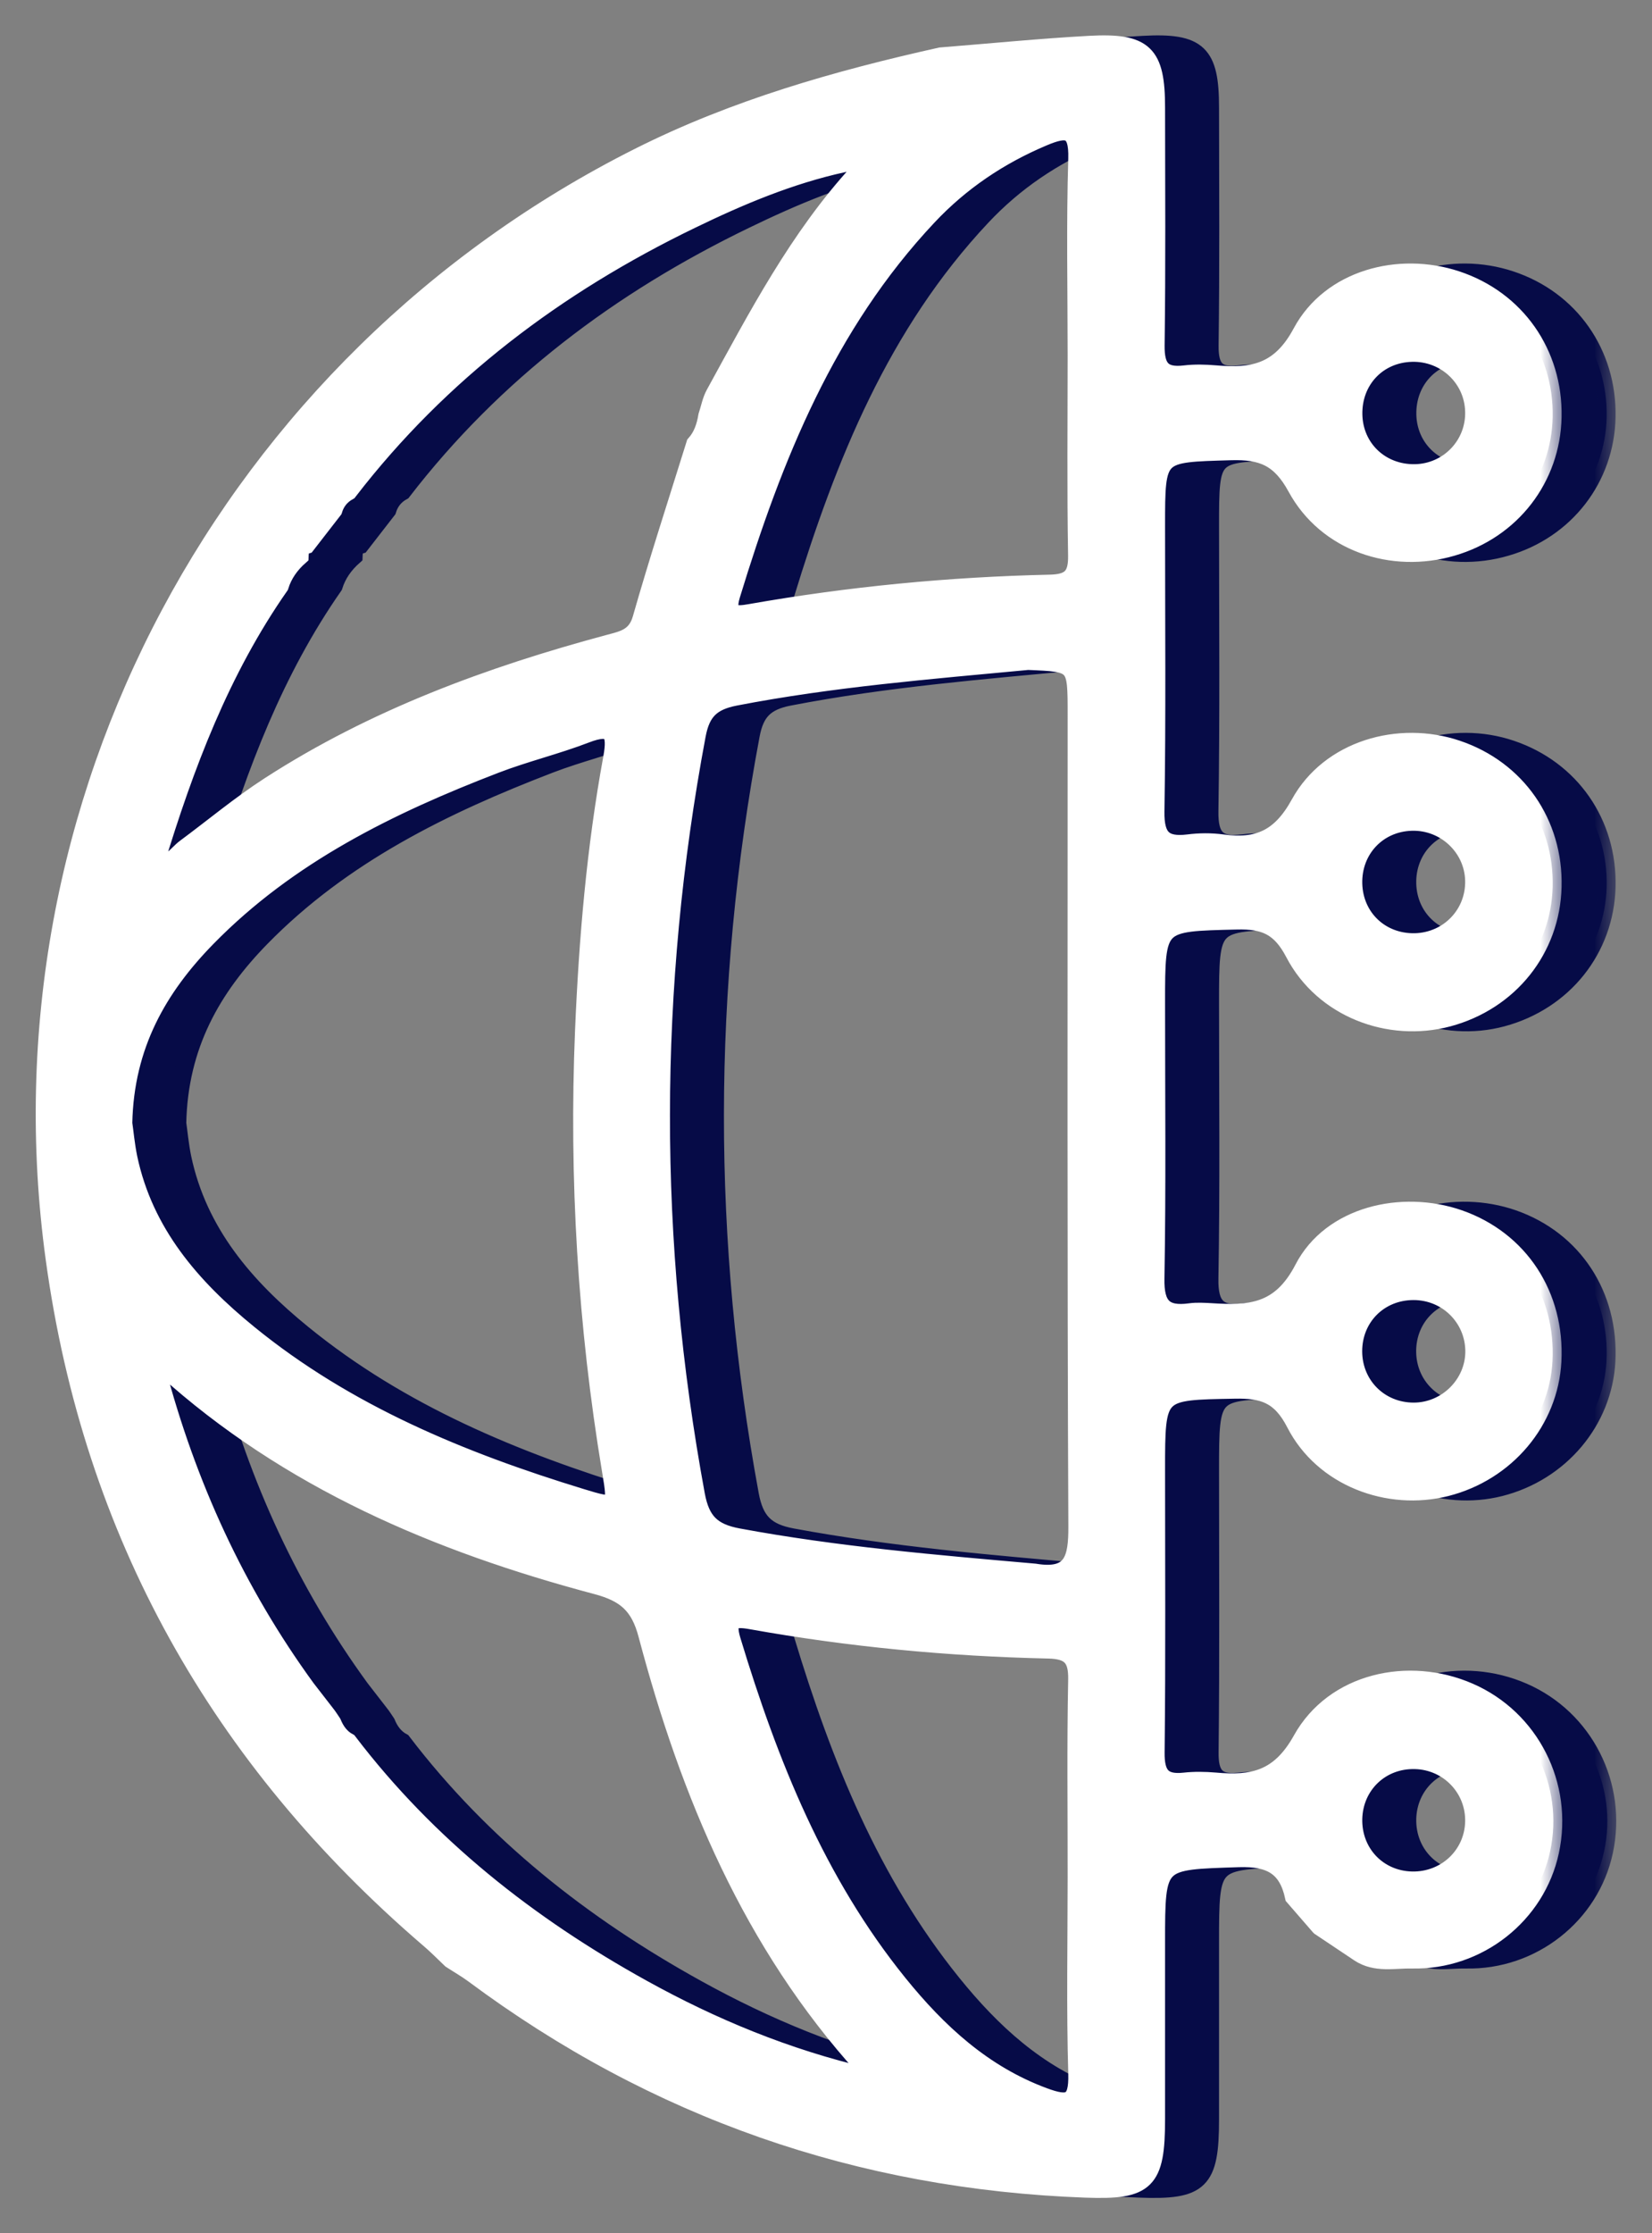
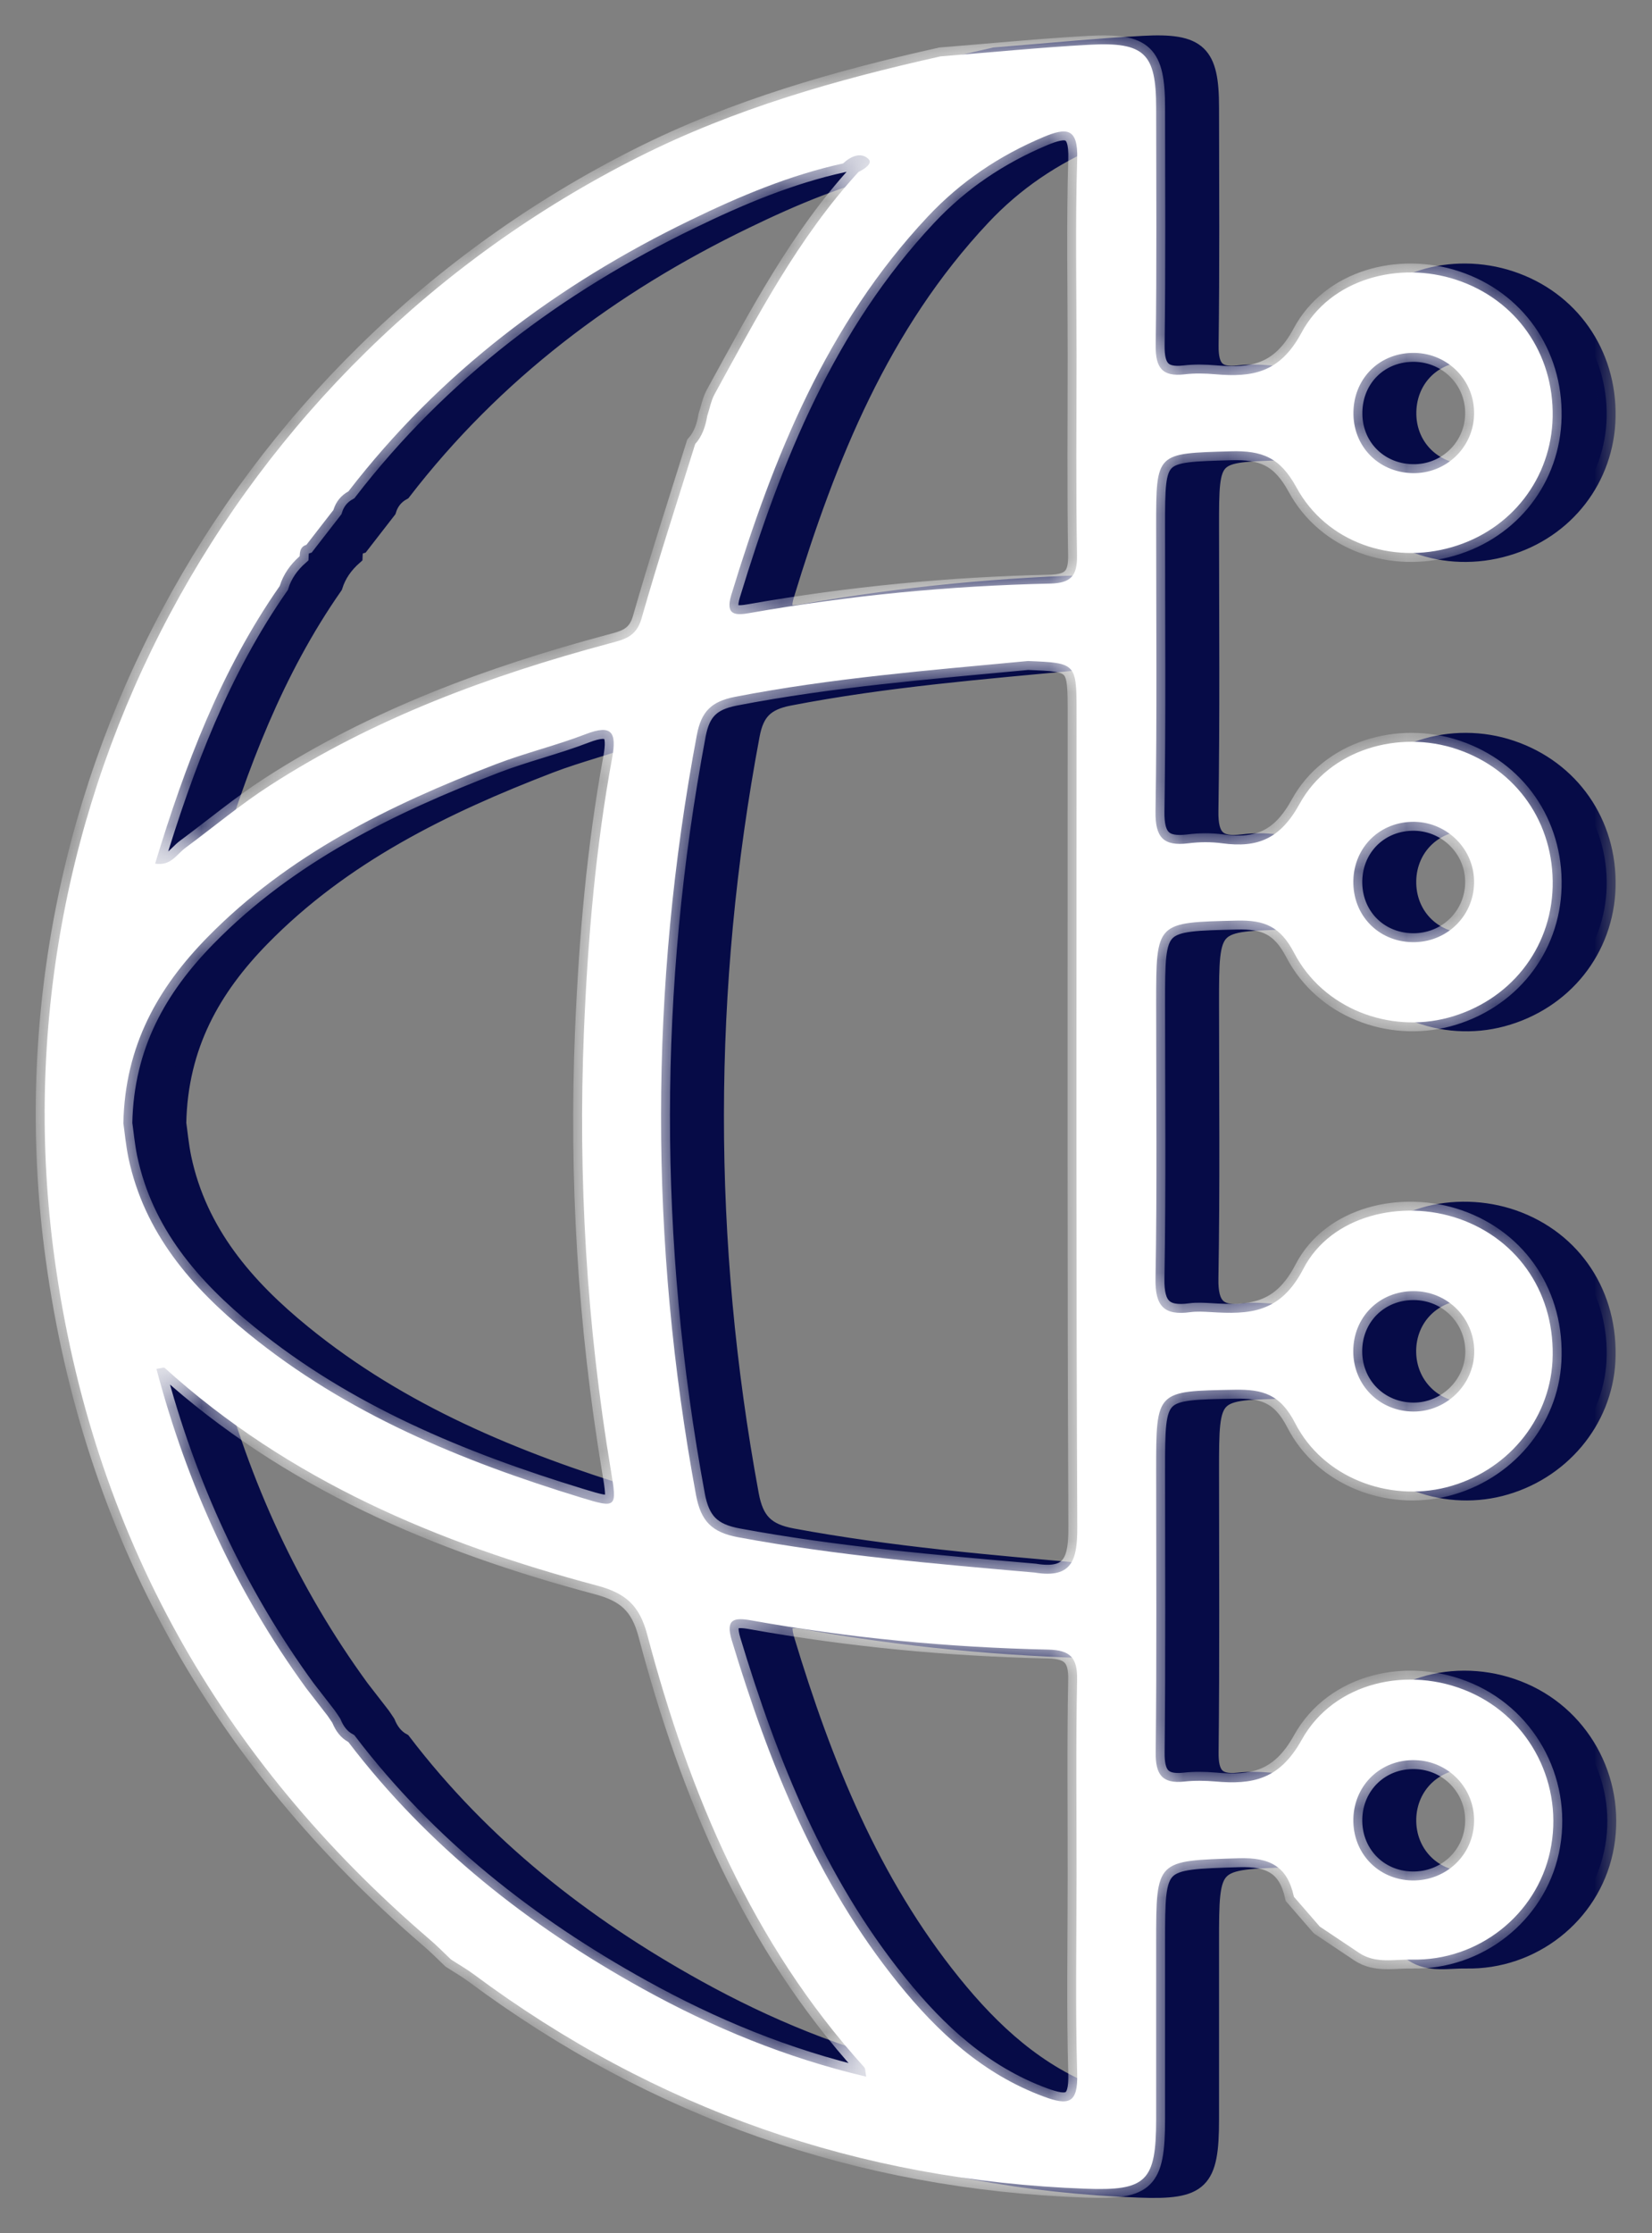
<svg xmlns="http://www.w3.org/2000/svg" width="37" height="50" viewBox="0 0 37 50" fill="none">
  <rect x="0" y="0" width="37" height="50" fill="#808080" stroke="none" />
  <mask id="path-1-outside-1_3312_57870" maskUnits="userSpaceOnUse" x="1.209" y="-0.008" width="35" height="50" fill="black">
    <rect fill="white" x="1.209" y="-0.008" width="35" height="50" />
    <path d="M34.114 37.879C32.76 37.288 31.086 37.652 30.363 38.953C29.864 39.85 29.255 39.96 28.421 39.885C28.195 39.866 27.962 39.862 27.736 39.887C27.235 39.941 27.087 39.728 27.093 39.233C27.117 37.13 27.103 35.025 27.103 32.92C27.103 31.126 27.103 31.146 28.865 31.115C29.496 31.103 29.886 31.219 30.217 31.864C30.842 33.084 32.304 33.628 33.601 33.3C34.943 32.959 35.909 31.814 35.98 30.476C36.057 29.004 35.241 27.76 33.887 27.287C32.608 26.843 31.021 27.208 30.402 28.404C29.884 29.406 29.192 29.431 28.323 29.376C28.173 29.368 28.017 29.358 27.868 29.378C27.28 29.459 27.077 29.242 27.089 28.625C27.125 26.573 27.103 24.518 27.103 22.464C27.103 20.629 27.103 20.655 28.908 20.611C29.531 20.596 29.884 20.741 30.195 21.337C30.844 22.58 32.32 23.14 33.645 22.785C35.02 22.415 35.949 21.25 35.984 19.854C36.02 18.433 35.182 17.225 33.842 16.774C32.541 16.334 30.988 16.776 30.318 17.994C29.884 18.784 29.375 18.987 28.585 18.881C28.335 18.847 28.073 18.849 27.824 18.881C27.265 18.95 27.081 18.749 27.089 18.169C27.123 16.039 27.103 13.908 27.103 11.779C27.103 10.12 27.103 10.153 28.778 10.104C29.476 10.084 29.88 10.242 30.245 10.912C30.919 12.152 32.389 12.641 33.731 12.249C35.062 11.864 35.958 10.705 35.984 9.335C36.012 7.912 35.166 6.706 33.828 6.265C32.541 5.839 31.009 6.239 30.361 7.445C29.876 8.352 29.257 8.452 28.424 8.379C28.197 8.36 27.966 8.354 27.741 8.381C27.233 8.441 27.087 8.226 27.093 7.733C27.117 5.959 27.105 4.183 27.103 2.409C27.103 1.197 26.845 0.935 25.609 1.002C24.497 1.063 23.386 1.174 22.276 1.262C19.95 1.781 17.67 2.429 15.523 3.509C6.355 8.115 1.029 17.982 2.432 28.184C3.276 34.329 6.122 39.377 10.815 43.407C10.988 43.553 11.146 43.715 11.31 43.871C11.479 43.981 11.653 44.08 11.816 44.2C15.886 47.227 20.457 48.818 25.524 49.003C26.884 49.054 27.103 48.84 27.103 47.45V43.492C27.103 41.624 27.105 41.665 28.952 41.604C29.663 41.582 30.044 41.793 30.189 42.467C30.379 42.686 30.57 42.907 30.761 43.126L30.771 43.136C31.067 43.333 31.362 43.532 31.658 43.729C32.026 43.969 32.444 43.865 32.831 43.873C34.321 43.906 35.623 42.868 35.927 41.45C36.246 39.972 35.487 38.476 34.114 37.879ZM32.866 28.907C33.621 28.905 34.224 29.504 34.228 30.253C34.23 30.99 33.611 31.605 32.868 31.603C32.107 31.601 31.518 31.012 31.518 30.253C31.518 29.489 32.103 28.907 32.866 28.907ZM32.827 18.4C33.574 18.378 34.204 18.968 34.224 19.709C34.244 20.46 33.662 21.073 32.904 21.094C32.137 21.112 31.54 20.55 31.52 19.787C31.5 19.021 32.066 18.42 32.827 18.4ZM32.829 7.901C33.583 7.881 34.204 8.462 34.224 9.209C34.246 9.958 33.656 10.577 32.904 10.593C32.137 10.607 31.538 10.043 31.522 9.284C31.506 8.512 32.066 7.92 32.829 7.901ZM24.58 3.068C25.091 2.853 25.355 2.857 25.335 3.551C25.29 5.019 25.321 6.487 25.321 7.956C25.321 9.448 25.305 10.942 25.331 12.436C25.339 12.899 25.187 13.055 24.728 13.066C22.473 13.116 20.234 13.332 18.011 13.723C17.684 13.782 17.449 13.782 17.587 13.323C18.531 10.228 19.724 7.262 21.988 4.851C22.723 4.067 23.591 3.484 24.58 3.068ZM7.474 13.12C7.557 12.854 7.713 12.637 7.921 12.453C7.925 12.341 7.941 12.237 8.071 12.199C8.272 11.941 8.475 11.679 8.676 11.419C8.732 11.235 8.844 11.095 9.013 11.001C11.065 8.34 13.675 6.379 16.682 4.924C17.774 4.394 18.896 3.921 20.092 3.659C20.262 3.499 20.492 3.397 20.66 3.56C20.764 3.661 20.567 3.787 20.437 3.85C19.083 5.326 18.167 7.087 17.215 8.823C17.134 8.971 17.104 9.148 17.049 9.312C17.01 9.544 16.939 9.763 16.779 9.942C16.373 11.245 15.949 12.544 15.575 13.855C15.457 14.265 15.173 14.322 14.853 14.407C12.175 15.126 9.593 16.076 7.251 17.588C6.593 18.012 5.99 18.518 5.359 18.985C5.164 19.129 5.036 19.393 4.683 19.336C5.351 17.14 6.152 15.014 7.474 13.12ZM3.972 25.149C4.007 23.402 4.754 22.109 5.85 20.99C7.665 19.137 9.932 18.025 12.311 17.111C12.973 16.857 13.667 16.691 14.327 16.437C14.922 16.208 15.021 16.403 14.92 16.963C14.548 18.985 14.374 21.027 14.288 23.079C14.152 26.382 14.349 29.662 14.891 32.922C15.031 33.758 15.025 33.775 14.223 33.529C11.542 32.709 8.972 31.651 6.776 29.861C5.497 28.82 4.441 27.604 4.086 25.925C4.025 25.629 3.999 25.326 3.972 25.149ZM15.6 44.523C13.046 43.11 10.793 41.336 9.011 39.002C8.836 38.906 8.728 38.754 8.653 38.573C8.619 38.52 8.582 38.468 8.546 38.415C8.536 38.401 8.523 38.386 8.513 38.372C8.365 38.181 8.219 37.991 8.071 37.802C6.493 35.636 5.401 33.249 4.713 30.648C4.817 30.634 4.878 30.608 4.898 30.626C7.677 33.141 11.016 34.552 14.577 35.498C15.218 35.669 15.531 35.938 15.705 36.598C16.649 40.161 18.048 43.504 20.565 46.283C20.593 46.313 20.587 46.374 20.609 46.494C18.821 46.074 17.173 45.394 15.6 44.523ZM24.588 46.941C23.228 46.439 22.213 45.499 21.33 44.407C19.497 42.138 18.435 39.487 17.599 36.726C17.455 36.249 17.644 36.208 18.035 36.279C20.236 36.673 22.457 36.884 24.692 36.933C25.177 36.945 25.343 37.112 25.333 37.607C25.302 39.077 25.323 40.548 25.321 42.02C25.321 43.492 25.292 44.963 25.335 46.433C25.353 47.097 25.138 47.145 24.588 46.941ZM24.385 35.208C22.164 35.013 19.944 34.826 17.745 34.418C17.154 34.309 16.907 34.061 16.797 33.47C15.75 27.797 15.75 22.129 16.816 16.457C16.915 15.928 17.144 15.704 17.672 15.601C19.842 15.181 22.038 15.006 24.233 14.799C25.321 14.844 25.321 14.844 25.321 15.985C25.321 22.046 25.309 28.109 25.337 34.17C25.341 34.901 25.24 35.35 24.385 35.208ZM32.831 42.101C32.07 42.083 31.502 41.484 31.52 40.719C31.54 39.958 32.141 39.387 32.903 39.408C33.656 39.426 34.244 40.045 34.224 40.792C34.204 41.541 33.589 42.117 32.831 42.101Z" />
  </mask>
  <path d="M34.114 37.879C32.76 37.288 31.086 37.652 30.363 38.953C29.864 39.85 29.255 39.96 28.421 39.885C28.195 39.866 27.962 39.862 27.736 39.887C27.235 39.941 27.087 39.728 27.093 39.233C27.117 37.13 27.103 35.025 27.103 32.92C27.103 31.126 27.103 31.146 28.865 31.115C29.496 31.103 29.886 31.219 30.217 31.864C30.842 33.084 32.304 33.628 33.601 33.3C34.943 32.959 35.909 31.814 35.98 30.476C36.057 29.004 35.241 27.76 33.887 27.287C32.608 26.843 31.021 27.208 30.402 28.404C29.884 29.406 29.192 29.431 28.323 29.376C28.173 29.368 28.017 29.358 27.868 29.378C27.28 29.459 27.077 29.242 27.089 28.625C27.125 26.573 27.103 24.518 27.103 22.464C27.103 20.629 27.103 20.655 28.908 20.611C29.531 20.596 29.884 20.741 30.195 21.337C30.844 22.58 32.32 23.14 33.645 22.785C35.02 22.415 35.949 21.25 35.984 19.854C36.02 18.433 35.182 17.225 33.842 16.774C32.541 16.334 30.988 16.776 30.318 17.994C29.884 18.784 29.375 18.987 28.585 18.881C28.335 18.847 28.073 18.849 27.824 18.881C27.265 18.95 27.081 18.749 27.089 18.169C27.123 16.039 27.103 13.908 27.103 11.779C27.103 10.12 27.103 10.153 28.778 10.104C29.476 10.084 29.88 10.242 30.245 10.912C30.919 12.152 32.389 12.641 33.731 12.249C35.062 11.864 35.958 10.705 35.984 9.335C36.012 7.912 35.166 6.706 33.828 6.265C32.541 5.839 31.009 6.239 30.361 7.445C29.876 8.352 29.257 8.452 28.424 8.379C28.197 8.36 27.966 8.354 27.741 8.381C27.233 8.441 27.087 8.226 27.093 7.733C27.117 5.959 27.105 4.183 27.103 2.409C27.103 1.197 26.845 0.935 25.609 1.002C24.497 1.063 23.386 1.174 22.276 1.262C19.95 1.781 17.67 2.429 15.523 3.509C6.355 8.115 1.029 17.982 2.432 28.184C3.276 34.329 6.122 39.377 10.815 43.407C10.988 43.553 11.146 43.715 11.31 43.871C11.479 43.981 11.653 44.08 11.816 44.2C15.886 47.227 20.457 48.818 25.524 49.003C26.884 49.054 27.103 48.84 27.103 47.45V43.492C27.103 41.624 27.105 41.665 28.952 41.604C29.663 41.582 30.044 41.793 30.189 42.467C30.379 42.686 30.57 42.907 30.761 43.126L30.771 43.136C31.067 43.333 31.362 43.532 31.658 43.729C32.026 43.969 32.444 43.865 32.831 43.873C34.321 43.906 35.623 42.868 35.927 41.45C36.246 39.972 35.487 38.476 34.114 37.879ZM32.866 28.907C33.621 28.905 34.224 29.504 34.228 30.253C34.23 30.99 33.611 31.605 32.868 31.603C32.107 31.601 31.518 31.012 31.518 30.253C31.518 29.489 32.103 28.907 32.866 28.907ZM32.827 18.4C33.574 18.378 34.204 18.968 34.224 19.709C34.244 20.46 33.662 21.073 32.904 21.094C32.137 21.112 31.54 20.55 31.52 19.787C31.5 19.021 32.066 18.42 32.827 18.4ZM32.829 7.901C33.583 7.881 34.204 8.462 34.224 9.209C34.246 9.958 33.656 10.577 32.904 10.593C32.137 10.607 31.538 10.043 31.522 9.284C31.506 8.512 32.066 7.92 32.829 7.901ZM24.58 3.068C25.091 2.853 25.355 2.857 25.335 3.551C25.29 5.019 25.321 6.487 25.321 7.956C25.321 9.448 25.305 10.942 25.331 12.436C25.339 12.899 25.187 13.055 24.728 13.066C22.473 13.116 20.234 13.332 18.011 13.723C17.684 13.782 17.449 13.782 17.587 13.323C18.531 10.228 19.724 7.262 21.988 4.851C22.723 4.067 23.591 3.484 24.58 3.068ZM7.474 13.12C7.557 12.854 7.713 12.637 7.921 12.453C7.925 12.341 7.941 12.237 8.071 12.199C8.272 11.941 8.475 11.679 8.676 11.419C8.732 11.235 8.844 11.095 9.013 11.001C11.065 8.34 13.675 6.379 16.682 4.924C17.774 4.394 18.896 3.921 20.092 3.659C20.262 3.499 20.492 3.397 20.66 3.56C20.764 3.661 20.567 3.787 20.437 3.85C19.083 5.326 18.167 7.087 17.215 8.823C17.134 8.971 17.104 9.148 17.049 9.312C17.01 9.544 16.939 9.763 16.779 9.942C16.373 11.245 15.949 12.544 15.575 13.855C15.457 14.265 15.173 14.322 14.853 14.407C12.175 15.126 9.593 16.076 7.251 17.588C6.593 18.012 5.99 18.518 5.359 18.985C5.164 19.129 5.036 19.393 4.683 19.336C5.351 17.14 6.152 15.014 7.474 13.12ZM3.972 25.149C4.007 23.402 4.754 22.109 5.85 20.99C7.665 19.137 9.932 18.025 12.311 17.111C12.973 16.857 13.667 16.691 14.327 16.437C14.922 16.208 15.021 16.403 14.92 16.963C14.548 18.985 14.374 21.027 14.288 23.079C14.152 26.382 14.349 29.662 14.891 32.922C15.031 33.758 15.025 33.775 14.223 33.529C11.542 32.709 8.972 31.651 6.776 29.861C5.497 28.82 4.441 27.604 4.086 25.925C4.025 25.629 3.999 25.326 3.972 25.149ZM15.6 44.523C13.046 43.11 10.793 41.336 9.011 39.002C8.836 38.906 8.728 38.754 8.653 38.573C8.619 38.52 8.582 38.468 8.546 38.415C8.536 38.401 8.523 38.386 8.513 38.372C8.365 38.181 8.219 37.991 8.071 37.802C6.493 35.636 5.401 33.249 4.713 30.648C4.817 30.634 4.878 30.608 4.898 30.626C7.677 33.141 11.016 34.552 14.577 35.498C15.218 35.669 15.531 35.938 15.705 36.598C16.649 40.161 18.048 43.504 20.565 46.283C20.593 46.313 20.587 46.374 20.609 46.494C18.821 46.074 17.173 45.394 15.6 44.523ZM24.588 46.941C23.228 46.439 22.213 45.499 21.33 44.407C19.497 42.138 18.435 39.487 17.599 36.726C17.455 36.249 17.644 36.208 18.035 36.279C20.236 36.673 22.457 36.884 24.692 36.933C25.177 36.945 25.343 37.112 25.333 37.607C25.302 39.077 25.323 40.548 25.321 42.02C25.321 43.492 25.292 44.963 25.335 46.433C25.353 47.097 25.138 47.145 24.588 46.941ZM24.385 35.208C22.164 35.013 19.944 34.826 17.745 34.418C17.154 34.309 16.907 34.061 16.797 33.47C15.75 27.797 15.75 22.129 16.816 16.457C16.915 15.928 17.144 15.704 17.672 15.601C19.842 15.181 22.038 15.006 24.233 14.799C25.321 14.844 25.321 14.844 25.321 15.985C25.321 22.046 25.309 28.109 25.337 34.17C25.341 34.901 25.24 35.35 24.385 35.208ZM32.831 42.101C32.07 42.083 31.502 41.484 31.52 40.719C31.54 39.958 32.141 39.387 32.903 39.408C33.656 39.426 34.244 40.045 34.224 40.792C34.204 41.541 33.589 42.117 32.831 42.101Z" fill="#060B47" />
  <path d="M34.114 37.879C32.76 37.288 31.086 37.652 30.363 38.953C29.864 39.85 29.255 39.96 28.421 39.885C28.195 39.866 27.962 39.862 27.736 39.887C27.235 39.941 27.087 39.728 27.093 39.233C27.117 37.13 27.103 35.025 27.103 32.92C27.103 31.126 27.103 31.146 28.865 31.115C29.496 31.103 29.886 31.219 30.217 31.864C30.842 33.084 32.304 33.628 33.601 33.3C34.943 32.959 35.909 31.814 35.98 30.476C36.057 29.004 35.241 27.76 33.887 27.287C32.608 26.843 31.021 27.208 30.402 28.404C29.884 29.406 29.192 29.431 28.323 29.376C28.173 29.368 28.017 29.358 27.868 29.378C27.28 29.459 27.077 29.242 27.089 28.625C27.125 26.573 27.103 24.518 27.103 22.464C27.103 20.629 27.103 20.655 28.908 20.611C29.531 20.596 29.884 20.741 30.195 21.337C30.844 22.58 32.32 23.14 33.645 22.785C35.02 22.415 35.949 21.25 35.984 19.854C36.02 18.433 35.182 17.225 33.842 16.774C32.541 16.334 30.988 16.776 30.318 17.994C29.884 18.784 29.375 18.987 28.585 18.881C28.335 18.847 28.073 18.849 27.824 18.881C27.265 18.95 27.081 18.749 27.089 18.169C27.123 16.039 27.103 13.908 27.103 11.779C27.103 10.12 27.103 10.153 28.778 10.104C29.476 10.084 29.88 10.242 30.245 10.912C30.919 12.152 32.389 12.641 33.731 12.249C35.062 11.864 35.958 10.705 35.984 9.335C36.012 7.912 35.166 6.706 33.828 6.265C32.541 5.839 31.009 6.239 30.361 7.445C29.876 8.352 29.257 8.452 28.424 8.379C28.197 8.36 27.966 8.354 27.741 8.381C27.233 8.441 27.087 8.226 27.093 7.733C27.117 5.959 27.105 4.183 27.103 2.409C27.103 1.197 26.845 0.935 25.609 1.002C24.497 1.063 23.386 1.174 22.276 1.262C19.95 1.781 17.67 2.429 15.523 3.509C6.355 8.115 1.029 17.982 2.432 28.184C3.276 34.329 6.122 39.377 10.815 43.407C10.988 43.553 11.146 43.715 11.31 43.871C11.479 43.981 11.653 44.08 11.816 44.2C15.886 47.227 20.457 48.818 25.524 49.003C26.884 49.054 27.103 48.84 27.103 47.45V43.492C27.103 41.624 27.105 41.665 28.952 41.604C29.663 41.582 30.044 41.793 30.189 42.467C30.379 42.686 30.57 42.907 30.761 43.126L30.771 43.136C31.067 43.333 31.362 43.532 31.658 43.729C32.026 43.969 32.444 43.865 32.831 43.873C34.321 43.906 35.623 42.868 35.927 41.45C36.246 39.972 35.487 38.476 34.114 37.879ZM32.866 28.907C33.621 28.905 34.224 29.504 34.228 30.253C34.23 30.99 33.611 31.605 32.868 31.603C32.107 31.601 31.518 31.012 31.518 30.253C31.518 29.489 32.103 28.907 32.866 28.907ZM32.827 18.4C33.574 18.378 34.204 18.968 34.224 19.709C34.244 20.46 33.662 21.073 32.904 21.094C32.137 21.112 31.54 20.55 31.52 19.787C31.5 19.021 32.066 18.42 32.827 18.4ZM32.829 7.901C33.583 7.881 34.204 8.462 34.224 9.209C34.246 9.958 33.656 10.577 32.904 10.593C32.137 10.607 31.538 10.043 31.522 9.284C31.506 8.512 32.066 7.92 32.829 7.901ZM24.58 3.068C25.091 2.853 25.355 2.857 25.335 3.551C25.29 5.019 25.321 6.487 25.321 7.956C25.321 9.448 25.305 10.942 25.331 12.436C25.339 12.899 25.187 13.055 24.728 13.066C22.473 13.116 20.234 13.332 18.011 13.723C17.684 13.782 17.449 13.782 17.587 13.323C18.531 10.228 19.724 7.262 21.988 4.851C22.723 4.067 23.591 3.484 24.58 3.068ZM7.474 13.12C7.557 12.854 7.713 12.637 7.921 12.453C7.925 12.341 7.941 12.237 8.071 12.199C8.272 11.941 8.475 11.679 8.676 11.419C8.732 11.235 8.844 11.095 9.013 11.001C11.065 8.34 13.675 6.379 16.682 4.924C17.774 4.394 18.896 3.921 20.092 3.659C20.262 3.499 20.492 3.397 20.66 3.56C20.764 3.661 20.567 3.787 20.437 3.85C19.083 5.326 18.167 7.087 17.215 8.823C17.134 8.971 17.104 9.148 17.049 9.312C17.01 9.544 16.939 9.763 16.779 9.942C16.373 11.245 15.949 12.544 15.575 13.855C15.457 14.265 15.173 14.322 14.853 14.407C12.175 15.126 9.593 16.076 7.251 17.588C6.593 18.012 5.99 18.518 5.359 18.985C5.164 19.129 5.036 19.393 4.683 19.336C5.351 17.14 6.152 15.014 7.474 13.12ZM3.972 25.149C4.007 23.402 4.754 22.109 5.85 20.99C7.665 19.137 9.932 18.025 12.311 17.111C12.973 16.857 13.667 16.691 14.327 16.437C14.922 16.208 15.021 16.403 14.92 16.963C14.548 18.985 14.374 21.027 14.288 23.079C14.152 26.382 14.349 29.662 14.891 32.922C15.031 33.758 15.025 33.775 14.223 33.529C11.542 32.709 8.972 31.651 6.776 29.861C5.497 28.82 4.441 27.604 4.086 25.925C4.025 25.629 3.999 25.326 3.972 25.149ZM15.6 44.523C13.046 43.11 10.793 41.336 9.011 39.002C8.836 38.906 8.728 38.754 8.653 38.573C8.619 38.52 8.582 38.468 8.546 38.415C8.536 38.401 8.523 38.386 8.513 38.372C8.365 38.181 8.219 37.991 8.071 37.802C6.493 35.636 5.401 33.249 4.713 30.648C4.817 30.634 4.878 30.608 4.898 30.626C7.677 33.141 11.016 34.552 14.577 35.498C15.218 35.669 15.531 35.938 15.705 36.598C16.649 40.161 18.048 43.504 20.565 46.283C20.593 46.313 20.587 46.374 20.609 46.494C18.821 46.074 17.173 45.394 15.6 44.523ZM24.588 46.941C23.228 46.439 22.213 45.499 21.33 44.407C19.497 42.138 18.435 39.487 17.599 36.726C17.455 36.249 17.644 36.208 18.035 36.279C20.236 36.673 22.457 36.884 24.692 36.933C25.177 36.945 25.343 37.112 25.333 37.607C25.302 39.077 25.323 40.548 25.321 42.02C25.321 43.492 25.292 44.963 25.335 46.433C25.353 47.097 25.138 47.145 24.588 46.941ZM24.385 35.208C22.164 35.013 19.944 34.826 17.745 34.418C17.154 34.309 16.907 34.061 16.797 33.47C15.75 27.797 15.75 22.129 16.816 16.457C16.915 15.928 17.144 15.704 17.672 15.601C19.842 15.181 22.038 15.006 24.233 14.799C25.321 14.844 25.321 14.844 25.321 15.985C25.321 22.046 25.309 28.109 25.337 34.17C25.341 34.901 25.24 35.35 24.385 35.208ZM32.831 42.101C32.07 42.083 31.502 41.484 31.52 40.719C31.54 39.958 32.141 39.387 32.903 39.408C33.656 39.426 34.244 40.045 34.224 40.792C34.204 41.541 33.589 42.117 32.831 42.101Z" stroke="#060B47" stroke-width="0.4" mask="url(#path-1-outside-1_3312_57870)" />
  <mask id="path-2-outside-2_3312_57870" maskUnits="userSpaceOnUse" x="0" y="-0.008" width="35" height="50" fill="black">
-     <rect fill="white" y="-0.008" width="35" height="50" />
    <path d="M32.905 37.879C31.551 37.288 29.877 37.652 29.154 38.953C28.655 39.85 28.046 39.96 27.212 39.885C26.986 39.866 26.753 39.862 26.527 39.887C26.026 39.941 25.878 39.728 25.884 39.233C25.908 37.13 25.894 35.025 25.894 32.92C25.894 31.126 25.894 31.146 27.656 31.115C28.287 31.103 28.677 31.219 29.008 31.864C29.633 33.084 31.095 33.628 32.392 33.3C33.734 32.959 34.7 31.814 34.771 30.476C34.848 29.004 34.032 27.76 32.678 27.287C31.399 26.843 29.812 27.208 29.193 28.404C28.675 29.406 27.983 29.431 27.114 29.376C26.964 29.368 26.808 29.358 26.659 29.378C26.071 29.459 25.868 29.242 25.88 28.625C25.916 26.573 25.894 24.518 25.894 22.464C25.894 20.629 25.894 20.655 27.699 20.611C28.322 20.596 28.675 20.741 28.986 21.337C29.635 22.58 31.111 23.14 32.437 22.785C33.811 22.415 34.74 21.25 34.775 19.854C34.811 18.433 33.973 17.225 32.633 16.774C31.332 16.334 29.779 16.776 29.109 17.994C28.675 18.784 28.166 18.987 27.376 18.881C27.126 18.847 26.864 18.849 26.615 18.881C26.056 18.95 25.872 18.749 25.88 18.169C25.914 16.039 25.894 13.908 25.894 11.779C25.894 10.12 25.894 10.153 27.569 10.104C28.267 10.084 28.671 10.242 29.036 10.912C29.71 12.152 31.18 12.641 32.522 12.249C33.853 11.864 34.748 10.705 34.775 9.335C34.803 7.912 33.957 6.706 32.619 6.265C31.332 5.839 29.8 6.239 29.152 7.445C28.667 8.352 28.048 8.452 27.215 8.379C26.988 8.36 26.757 8.354 26.532 8.381C26.024 8.441 25.878 8.226 25.884 7.733C25.908 5.959 25.896 4.183 25.894 2.409C25.894 1.197 25.636 0.935 24.4 1.002C23.288 1.063 22.177 1.174 21.067 1.262C18.741 1.781 16.461 2.429 14.313 3.509C5.146 8.115 -0.18 17.982 1.223 28.184C2.067 34.329 4.913 39.377 9.606 43.407C9.779 43.553 9.937 43.715 10.101 43.871C10.27 43.981 10.444 44.08 10.607 44.2C14.677 47.227 19.248 48.818 24.315 49.003C25.675 49.054 25.894 48.84 25.894 47.45V43.492C25.894 41.624 25.896 41.665 27.743 41.604C28.454 41.582 28.835 41.793 28.98 42.467C29.17 42.686 29.361 42.907 29.552 43.126L29.562 43.136C29.858 43.333 30.153 43.532 30.449 43.729C30.817 43.969 31.235 43.865 31.622 43.873C33.112 43.906 34.414 42.868 34.718 41.45C35.037 39.972 34.278 38.476 32.905 37.879ZM31.657 28.907C32.412 28.905 33.015 29.504 33.019 30.253C33.021 30.99 32.402 31.605 31.659 31.603C30.898 31.601 30.309 31.012 30.309 30.253C30.309 29.489 30.894 28.907 31.657 28.907ZM31.618 18.4C32.365 18.378 32.995 18.968 33.015 19.709C33.035 20.46 32.453 21.073 31.695 21.094C30.928 21.112 30.331 20.55 30.311 19.787C30.291 19.021 30.857 18.42 31.618 18.4ZM31.62 7.901C32.373 7.881 32.995 8.462 33.015 9.209C33.037 9.958 32.447 10.577 31.695 10.593C30.928 10.607 30.329 10.043 30.313 9.284C30.297 8.512 30.857 7.92 31.62 7.901ZM23.371 3.068C23.883 2.853 24.146 2.857 24.126 3.551C24.081 5.019 24.112 6.487 24.112 7.956C24.112 9.448 24.096 10.942 24.122 12.436C24.13 12.899 23.978 13.055 23.519 13.066C21.264 13.116 19.025 13.332 16.802 13.723C16.475 13.782 16.24 13.782 16.378 13.323C17.322 10.228 18.515 7.262 20.779 4.851C21.514 4.067 22.382 3.484 23.371 3.068ZM6.265 13.12C6.348 12.854 6.504 12.637 6.712 12.453C6.716 12.341 6.732 12.237 6.862 12.199C7.063 11.941 7.266 11.679 7.467 11.419C7.523 11.235 7.635 11.095 7.804 11.001C9.856 8.34 12.466 6.379 15.473 4.924C16.565 4.394 17.687 3.921 18.883 3.659C19.053 3.499 19.283 3.397 19.451 3.56C19.555 3.661 19.358 3.787 19.228 3.85C17.874 5.326 16.959 7.087 16.006 8.823C15.925 8.971 15.895 9.148 15.84 9.312C15.801 9.544 15.73 9.763 15.57 9.942C15.164 11.245 14.74 12.544 14.366 13.855C14.248 14.265 13.964 14.322 13.644 14.407C10.966 15.126 8.384 16.076 6.042 17.588C5.384 18.012 4.781 18.518 4.15 18.985C3.955 19.129 3.827 19.393 3.474 19.336C4.142 17.14 4.943 15.014 6.265 13.12ZM2.763 25.149C2.798 23.402 3.545 22.109 4.641 20.99C6.456 19.137 8.723 18.025 11.102 17.111C11.764 16.857 12.458 16.691 13.118 16.437C13.713 16.208 13.812 16.403 13.711 16.963C13.339 18.985 13.165 21.027 13.079 23.079C12.943 26.382 13.14 29.662 13.682 32.922C13.822 33.758 13.816 33.775 13.014 33.529C10.333 32.709 7.763 31.651 5.567 29.861C4.288 28.82 3.232 27.604 2.877 25.925C2.816 25.629 2.79 25.326 2.763 25.149ZM14.391 44.523C11.837 43.11 9.584 41.336 7.802 39.002C7.627 38.906 7.519 38.754 7.444 38.573C7.41 38.52 7.373 38.468 7.337 38.415C7.327 38.401 7.314 38.386 7.304 38.372C7.156 38.181 7.01 37.991 6.862 37.802C5.285 35.636 4.192 33.249 3.504 30.648C3.608 30.634 3.669 30.608 3.689 30.626C6.468 33.141 9.807 34.552 13.368 35.498C14.009 35.669 14.322 35.938 14.496 36.598C15.44 40.161 16.839 43.504 19.356 46.283C19.384 46.313 19.378 46.374 19.4 46.494C17.612 46.074 15.964 45.394 14.391 44.523ZM23.379 46.941C22.019 46.439 21.004 45.499 20.121 44.407C18.288 42.138 17.226 39.487 16.39 36.726C16.246 36.249 16.435 36.208 16.826 36.279C19.027 36.673 21.248 36.884 23.483 36.933C23.968 36.945 24.134 37.112 24.124 37.607C24.094 39.077 24.114 40.548 24.112 42.02C24.112 43.492 24.083 44.963 24.126 46.433C24.144 47.097 23.929 47.145 23.379 46.941ZM23.176 35.208C20.955 35.013 18.735 34.826 16.536 34.418C15.945 34.309 15.698 34.061 15.588 33.47C14.541 27.797 14.541 22.129 15.607 16.457C15.706 15.928 15.935 15.704 16.463 15.601C18.633 15.181 20.829 15.006 23.024 14.799C24.112 14.844 24.112 14.844 24.112 15.985C24.112 22.046 24.1 28.109 24.128 34.17C24.132 34.901 24.031 35.35 23.176 35.208ZM31.622 42.101C30.861 42.083 30.293 41.484 30.311 40.719C30.331 39.958 30.932 39.387 31.694 39.408C32.447 39.426 33.035 40.045 33.015 40.792C32.995 41.541 32.38 42.117 31.622 42.101Z" />
  </mask>
  <path d="M32.905 37.879C31.551 37.288 29.877 37.652 29.154 38.953C28.655 39.85 28.046 39.96 27.212 39.885C26.986 39.866 26.753 39.862 26.527 39.887C26.026 39.941 25.878 39.728 25.884 39.233C25.908 37.13 25.894 35.025 25.894 32.92C25.894 31.126 25.894 31.146 27.656 31.115C28.287 31.103 28.677 31.219 29.008 31.864C29.633 33.084 31.095 33.628 32.392 33.3C33.734 32.959 34.7 31.814 34.771 30.476C34.848 29.004 34.032 27.76 32.678 27.287C31.399 26.843 29.812 27.208 29.193 28.404C28.675 29.406 27.983 29.431 27.114 29.376C26.964 29.368 26.808 29.358 26.659 29.378C26.071 29.459 25.868 29.242 25.88 28.625C25.916 26.573 25.894 24.518 25.894 22.464C25.894 20.629 25.894 20.655 27.699 20.611C28.322 20.596 28.675 20.741 28.986 21.337C29.635 22.58 31.111 23.14 32.437 22.785C33.811 22.415 34.74 21.25 34.775 19.854C34.811 18.433 33.973 17.225 32.633 16.774C31.332 16.334 29.779 16.776 29.109 17.994C28.675 18.784 28.166 18.987 27.376 18.881C27.126 18.847 26.864 18.849 26.615 18.881C26.056 18.95 25.872 18.749 25.88 18.169C25.914 16.039 25.894 13.908 25.894 11.779C25.894 10.12 25.894 10.153 27.569 10.104C28.267 10.084 28.671 10.242 29.036 10.912C29.71 12.152 31.18 12.641 32.522 12.249C33.853 11.864 34.748 10.705 34.775 9.335C34.803 7.912 33.957 6.706 32.619 6.265C31.332 5.839 29.8 6.239 29.152 7.445C28.667 8.352 28.048 8.452 27.215 8.379C26.988 8.36 26.757 8.354 26.532 8.381C26.024 8.441 25.878 8.226 25.884 7.733C25.908 5.959 25.896 4.183 25.894 2.409C25.894 1.197 25.636 0.935 24.4 1.002C23.288 1.063 22.177 1.174 21.067 1.262C18.741 1.781 16.461 2.429 14.313 3.509C5.146 8.115 -0.18 17.982 1.223 28.184C2.067 34.329 4.913 39.377 9.606 43.407C9.779 43.553 9.937 43.715 10.101 43.871C10.27 43.981 10.444 44.08 10.607 44.2C14.677 47.227 19.248 48.818 24.315 49.003C25.675 49.054 25.894 48.84 25.894 47.45V43.492C25.894 41.624 25.896 41.665 27.743 41.604C28.454 41.582 28.835 41.793 28.98 42.467C29.17 42.686 29.361 42.907 29.552 43.126L29.562 43.136C29.858 43.333 30.153 43.532 30.449 43.729C30.817 43.969 31.235 43.865 31.622 43.873C33.112 43.906 34.414 42.868 34.718 41.45C35.037 39.972 34.278 38.476 32.905 37.879ZM31.657 28.907C32.412 28.905 33.015 29.504 33.019 30.253C33.021 30.99 32.402 31.605 31.659 31.603C30.898 31.601 30.309 31.012 30.309 30.253C30.309 29.489 30.894 28.907 31.657 28.907ZM31.618 18.4C32.365 18.378 32.995 18.968 33.015 19.709C33.035 20.46 32.453 21.073 31.695 21.094C30.928 21.112 30.331 20.55 30.311 19.787C30.291 19.021 30.857 18.42 31.618 18.4ZM31.62 7.901C32.373 7.881 32.995 8.462 33.015 9.209C33.037 9.958 32.447 10.577 31.695 10.593C30.928 10.607 30.329 10.043 30.313 9.284C30.297 8.512 30.857 7.92 31.62 7.901ZM23.371 3.068C23.883 2.853 24.146 2.857 24.126 3.551C24.081 5.019 24.112 6.487 24.112 7.956C24.112 9.448 24.096 10.942 24.122 12.436C24.13 12.899 23.978 13.055 23.519 13.066C21.264 13.116 19.025 13.332 16.802 13.723C16.475 13.782 16.24 13.782 16.378 13.323C17.322 10.228 18.515 7.262 20.779 4.851C21.514 4.067 22.382 3.484 23.371 3.068ZM6.265 13.12C6.348 12.854 6.504 12.637 6.712 12.453C6.716 12.341 6.732 12.237 6.862 12.199C7.063 11.941 7.266 11.679 7.467 11.419C7.523 11.235 7.635 11.095 7.804 11.001C9.856 8.34 12.466 6.379 15.473 4.924C16.565 4.394 17.687 3.921 18.883 3.659C19.053 3.499 19.283 3.397 19.451 3.56C19.555 3.661 19.358 3.787 19.228 3.85C17.874 5.326 16.959 7.087 16.006 8.823C15.925 8.971 15.895 9.148 15.84 9.312C15.801 9.544 15.73 9.763 15.57 9.942C15.164 11.245 14.74 12.544 14.366 13.855C14.248 14.265 13.964 14.322 13.644 14.407C10.966 15.126 8.384 16.076 6.042 17.588C5.384 18.012 4.781 18.518 4.15 18.985C3.955 19.129 3.827 19.393 3.474 19.336C4.142 17.14 4.943 15.014 6.265 13.12ZM2.763 25.149C2.798 23.402 3.545 22.109 4.641 20.99C6.456 19.137 8.723 18.025 11.102 17.111C11.764 16.857 12.458 16.691 13.118 16.437C13.713 16.208 13.812 16.403 13.711 16.963C13.339 18.985 13.165 21.027 13.079 23.079C12.943 26.382 13.14 29.662 13.682 32.922C13.822 33.758 13.816 33.775 13.014 33.529C10.333 32.709 7.763 31.651 5.567 29.861C4.288 28.82 3.232 27.604 2.877 25.925C2.816 25.629 2.79 25.326 2.763 25.149ZM14.391 44.523C11.837 43.11 9.584 41.336 7.802 39.002C7.627 38.906 7.519 38.754 7.444 38.573C7.41 38.52 7.373 38.468 7.337 38.415C7.327 38.401 7.314 38.386 7.304 38.372C7.156 38.181 7.01 37.991 6.862 37.802C5.285 35.636 4.192 33.249 3.504 30.648C3.608 30.634 3.669 30.608 3.689 30.626C6.468 33.141 9.807 34.552 13.368 35.498C14.009 35.669 14.322 35.938 14.496 36.598C15.44 40.161 16.839 43.504 19.356 46.283C19.384 46.313 19.378 46.374 19.4 46.494C17.612 46.074 15.964 45.394 14.391 44.523ZM23.379 46.941C22.019 46.439 21.004 45.499 20.121 44.407C18.288 42.138 17.226 39.487 16.39 36.726C16.246 36.249 16.435 36.208 16.826 36.279C19.027 36.673 21.248 36.884 23.483 36.933C23.968 36.945 24.134 37.112 24.124 37.607C24.094 39.077 24.114 40.548 24.112 42.02C24.112 43.492 24.083 44.963 24.126 46.433C24.144 47.097 23.929 47.145 23.379 46.941ZM23.176 35.208C20.955 35.013 18.735 34.826 16.536 34.418C15.945 34.309 15.698 34.061 15.588 33.47C14.541 27.797 14.541 22.129 15.607 16.457C15.706 15.928 15.935 15.704 16.463 15.601C18.633 15.181 20.829 15.006 23.024 14.799C24.112 14.844 24.112 14.844 24.112 15.985C24.112 22.046 24.1 28.109 24.128 34.17C24.132 34.901 24.031 35.35 23.176 35.208ZM31.622 42.101C30.861 42.083 30.293 41.484 30.311 40.719C30.331 39.958 30.932 39.387 31.694 39.408C32.447 39.426 33.035 40.045 33.015 40.792C32.995 41.541 32.38 42.117 31.622 42.101Z" fill="white" />
  <path d="M32.905 37.879C31.551 37.288 29.877 37.652 29.154 38.953C28.655 39.85 28.046 39.96 27.212 39.885C26.986 39.866 26.753 39.862 26.527 39.887C26.026 39.941 25.878 39.728 25.884 39.233C25.908 37.13 25.894 35.025 25.894 32.92C25.894 31.126 25.894 31.146 27.656 31.115C28.287 31.103 28.677 31.219 29.008 31.864C29.633 33.084 31.095 33.628 32.392 33.3C33.734 32.959 34.7 31.814 34.771 30.476C34.848 29.004 34.032 27.76 32.678 27.287C31.399 26.843 29.812 27.208 29.193 28.404C28.675 29.406 27.983 29.431 27.114 29.376C26.964 29.368 26.808 29.358 26.659 29.378C26.071 29.459 25.868 29.242 25.88 28.625C25.916 26.573 25.894 24.518 25.894 22.464C25.894 20.629 25.894 20.655 27.699 20.611C28.322 20.596 28.675 20.741 28.986 21.337C29.635 22.58 31.111 23.14 32.437 22.785C33.811 22.415 34.74 21.25 34.775 19.854C34.811 18.433 33.973 17.225 32.633 16.774C31.332 16.334 29.779 16.776 29.109 17.994C28.675 18.784 28.166 18.987 27.376 18.881C27.126 18.847 26.864 18.849 26.615 18.881C26.056 18.95 25.872 18.749 25.88 18.169C25.914 16.039 25.894 13.908 25.894 11.779C25.894 10.12 25.894 10.153 27.569 10.104C28.267 10.084 28.671 10.242 29.036 10.912C29.71 12.152 31.18 12.641 32.522 12.249C33.853 11.864 34.748 10.705 34.775 9.335C34.803 7.912 33.957 6.706 32.619 6.265C31.332 5.839 29.8 6.239 29.152 7.445C28.667 8.352 28.048 8.452 27.215 8.379C26.988 8.36 26.757 8.354 26.532 8.381C26.024 8.441 25.878 8.226 25.884 7.733C25.908 5.959 25.896 4.183 25.894 2.409C25.894 1.197 25.636 0.935 24.4 1.002C23.288 1.063 22.177 1.174 21.067 1.262C18.741 1.781 16.461 2.429 14.313 3.509C5.146 8.115 -0.18 17.982 1.223 28.184C2.067 34.329 4.913 39.377 9.606 43.407C9.779 43.553 9.937 43.715 10.101 43.871C10.27 43.981 10.444 44.08 10.607 44.2C14.677 47.227 19.248 48.818 24.315 49.003C25.675 49.054 25.894 48.84 25.894 47.45V43.492C25.894 41.624 25.896 41.665 27.743 41.604C28.454 41.582 28.835 41.793 28.98 42.467C29.17 42.686 29.361 42.907 29.552 43.126L29.562 43.136C29.858 43.333 30.153 43.532 30.449 43.729C30.817 43.969 31.235 43.865 31.622 43.873C33.112 43.906 34.414 42.868 34.718 41.45C35.037 39.972 34.278 38.476 32.905 37.879ZM31.657 28.907C32.412 28.905 33.015 29.504 33.019 30.253C33.021 30.99 32.402 31.605 31.659 31.603C30.898 31.601 30.309 31.012 30.309 30.253C30.309 29.489 30.894 28.907 31.657 28.907ZM31.618 18.4C32.365 18.378 32.995 18.968 33.015 19.709C33.035 20.46 32.453 21.073 31.695 21.094C30.928 21.112 30.331 20.55 30.311 19.787C30.291 19.021 30.857 18.42 31.618 18.4ZM31.62 7.901C32.373 7.881 32.995 8.462 33.015 9.209C33.037 9.958 32.447 10.577 31.695 10.593C30.928 10.607 30.329 10.043 30.313 9.284C30.297 8.512 30.857 7.92 31.62 7.901ZM23.371 3.068C23.883 2.853 24.146 2.857 24.126 3.551C24.081 5.019 24.112 6.487 24.112 7.956C24.112 9.448 24.096 10.942 24.122 12.436C24.13 12.899 23.978 13.055 23.519 13.066C21.264 13.116 19.025 13.332 16.802 13.723C16.475 13.782 16.24 13.782 16.378 13.323C17.322 10.228 18.515 7.262 20.779 4.851C21.514 4.067 22.382 3.484 23.371 3.068ZM6.265 13.12C6.348 12.854 6.504 12.637 6.712 12.453C6.716 12.341 6.732 12.237 6.862 12.199C7.063 11.941 7.266 11.679 7.467 11.419C7.523 11.235 7.635 11.095 7.804 11.001C9.856 8.34 12.466 6.379 15.473 4.924C16.565 4.394 17.687 3.921 18.883 3.659C19.053 3.499 19.283 3.397 19.451 3.56C19.555 3.661 19.358 3.787 19.228 3.85C17.874 5.326 16.959 7.087 16.006 8.823C15.925 8.971 15.895 9.148 15.84 9.312C15.801 9.544 15.73 9.763 15.57 9.942C15.164 11.245 14.74 12.544 14.366 13.855C14.248 14.265 13.964 14.322 13.644 14.407C10.966 15.126 8.384 16.076 6.042 17.588C5.384 18.012 4.781 18.518 4.15 18.985C3.955 19.129 3.827 19.393 3.474 19.336C4.142 17.14 4.943 15.014 6.265 13.12ZM2.763 25.149C2.798 23.402 3.545 22.109 4.641 20.99C6.456 19.137 8.723 18.025 11.102 17.111C11.764 16.857 12.458 16.691 13.118 16.437C13.713 16.208 13.812 16.403 13.711 16.963C13.339 18.985 13.165 21.027 13.079 23.079C12.943 26.382 13.14 29.662 13.682 32.922C13.822 33.758 13.816 33.775 13.014 33.529C10.333 32.709 7.763 31.651 5.567 29.861C4.288 28.82 3.232 27.604 2.877 25.925C2.816 25.629 2.79 25.326 2.763 25.149ZM14.391 44.523C11.837 43.11 9.584 41.336 7.802 39.002C7.627 38.906 7.519 38.754 7.444 38.573C7.41 38.52 7.373 38.468 7.337 38.415C7.327 38.401 7.314 38.386 7.304 38.372C7.156 38.181 7.01 37.991 6.862 37.802C5.285 35.636 4.192 33.249 3.504 30.648C3.608 30.634 3.669 30.608 3.689 30.626C6.468 33.141 9.807 34.552 13.368 35.498C14.009 35.669 14.322 35.938 14.496 36.598C15.44 40.161 16.839 43.504 19.356 46.283C19.384 46.313 19.378 46.374 19.4 46.494C17.612 46.074 15.964 45.394 14.391 44.523ZM23.379 46.941C22.019 46.439 21.004 45.499 20.121 44.407C18.288 42.138 17.226 39.487 16.39 36.726C16.246 36.249 16.435 36.208 16.826 36.279C19.027 36.673 21.248 36.884 23.483 36.933C23.968 36.945 24.134 37.112 24.124 37.607C24.094 39.077 24.114 40.548 24.112 42.02C24.112 43.492 24.083 44.963 24.126 46.433C24.144 47.097 23.929 47.145 23.379 46.941ZM23.176 35.208C20.955 35.013 18.735 34.826 16.536 34.418C15.945 34.309 15.698 34.061 15.588 33.47C14.541 27.797 14.541 22.129 15.607 16.457C15.706 15.928 15.935 15.704 16.463 15.601C18.633 15.181 20.829 15.006 23.024 14.799C24.112 14.844 24.112 14.844 24.112 15.985C24.112 22.046 24.1 28.109 24.128 34.17C24.132 34.901 24.031 35.35 23.176 35.208ZM31.622 42.101C30.861 42.083 30.293 41.484 30.311 40.719C30.331 39.958 30.932 39.387 31.694 39.408C32.447 39.426 33.035 40.045 33.015 40.792C32.995 41.541 32.38 42.117 31.622 42.101Z" stroke="white" stroke-width="0.4" mask="url(#path-2-outside-2_3312_57870)" />
</svg>